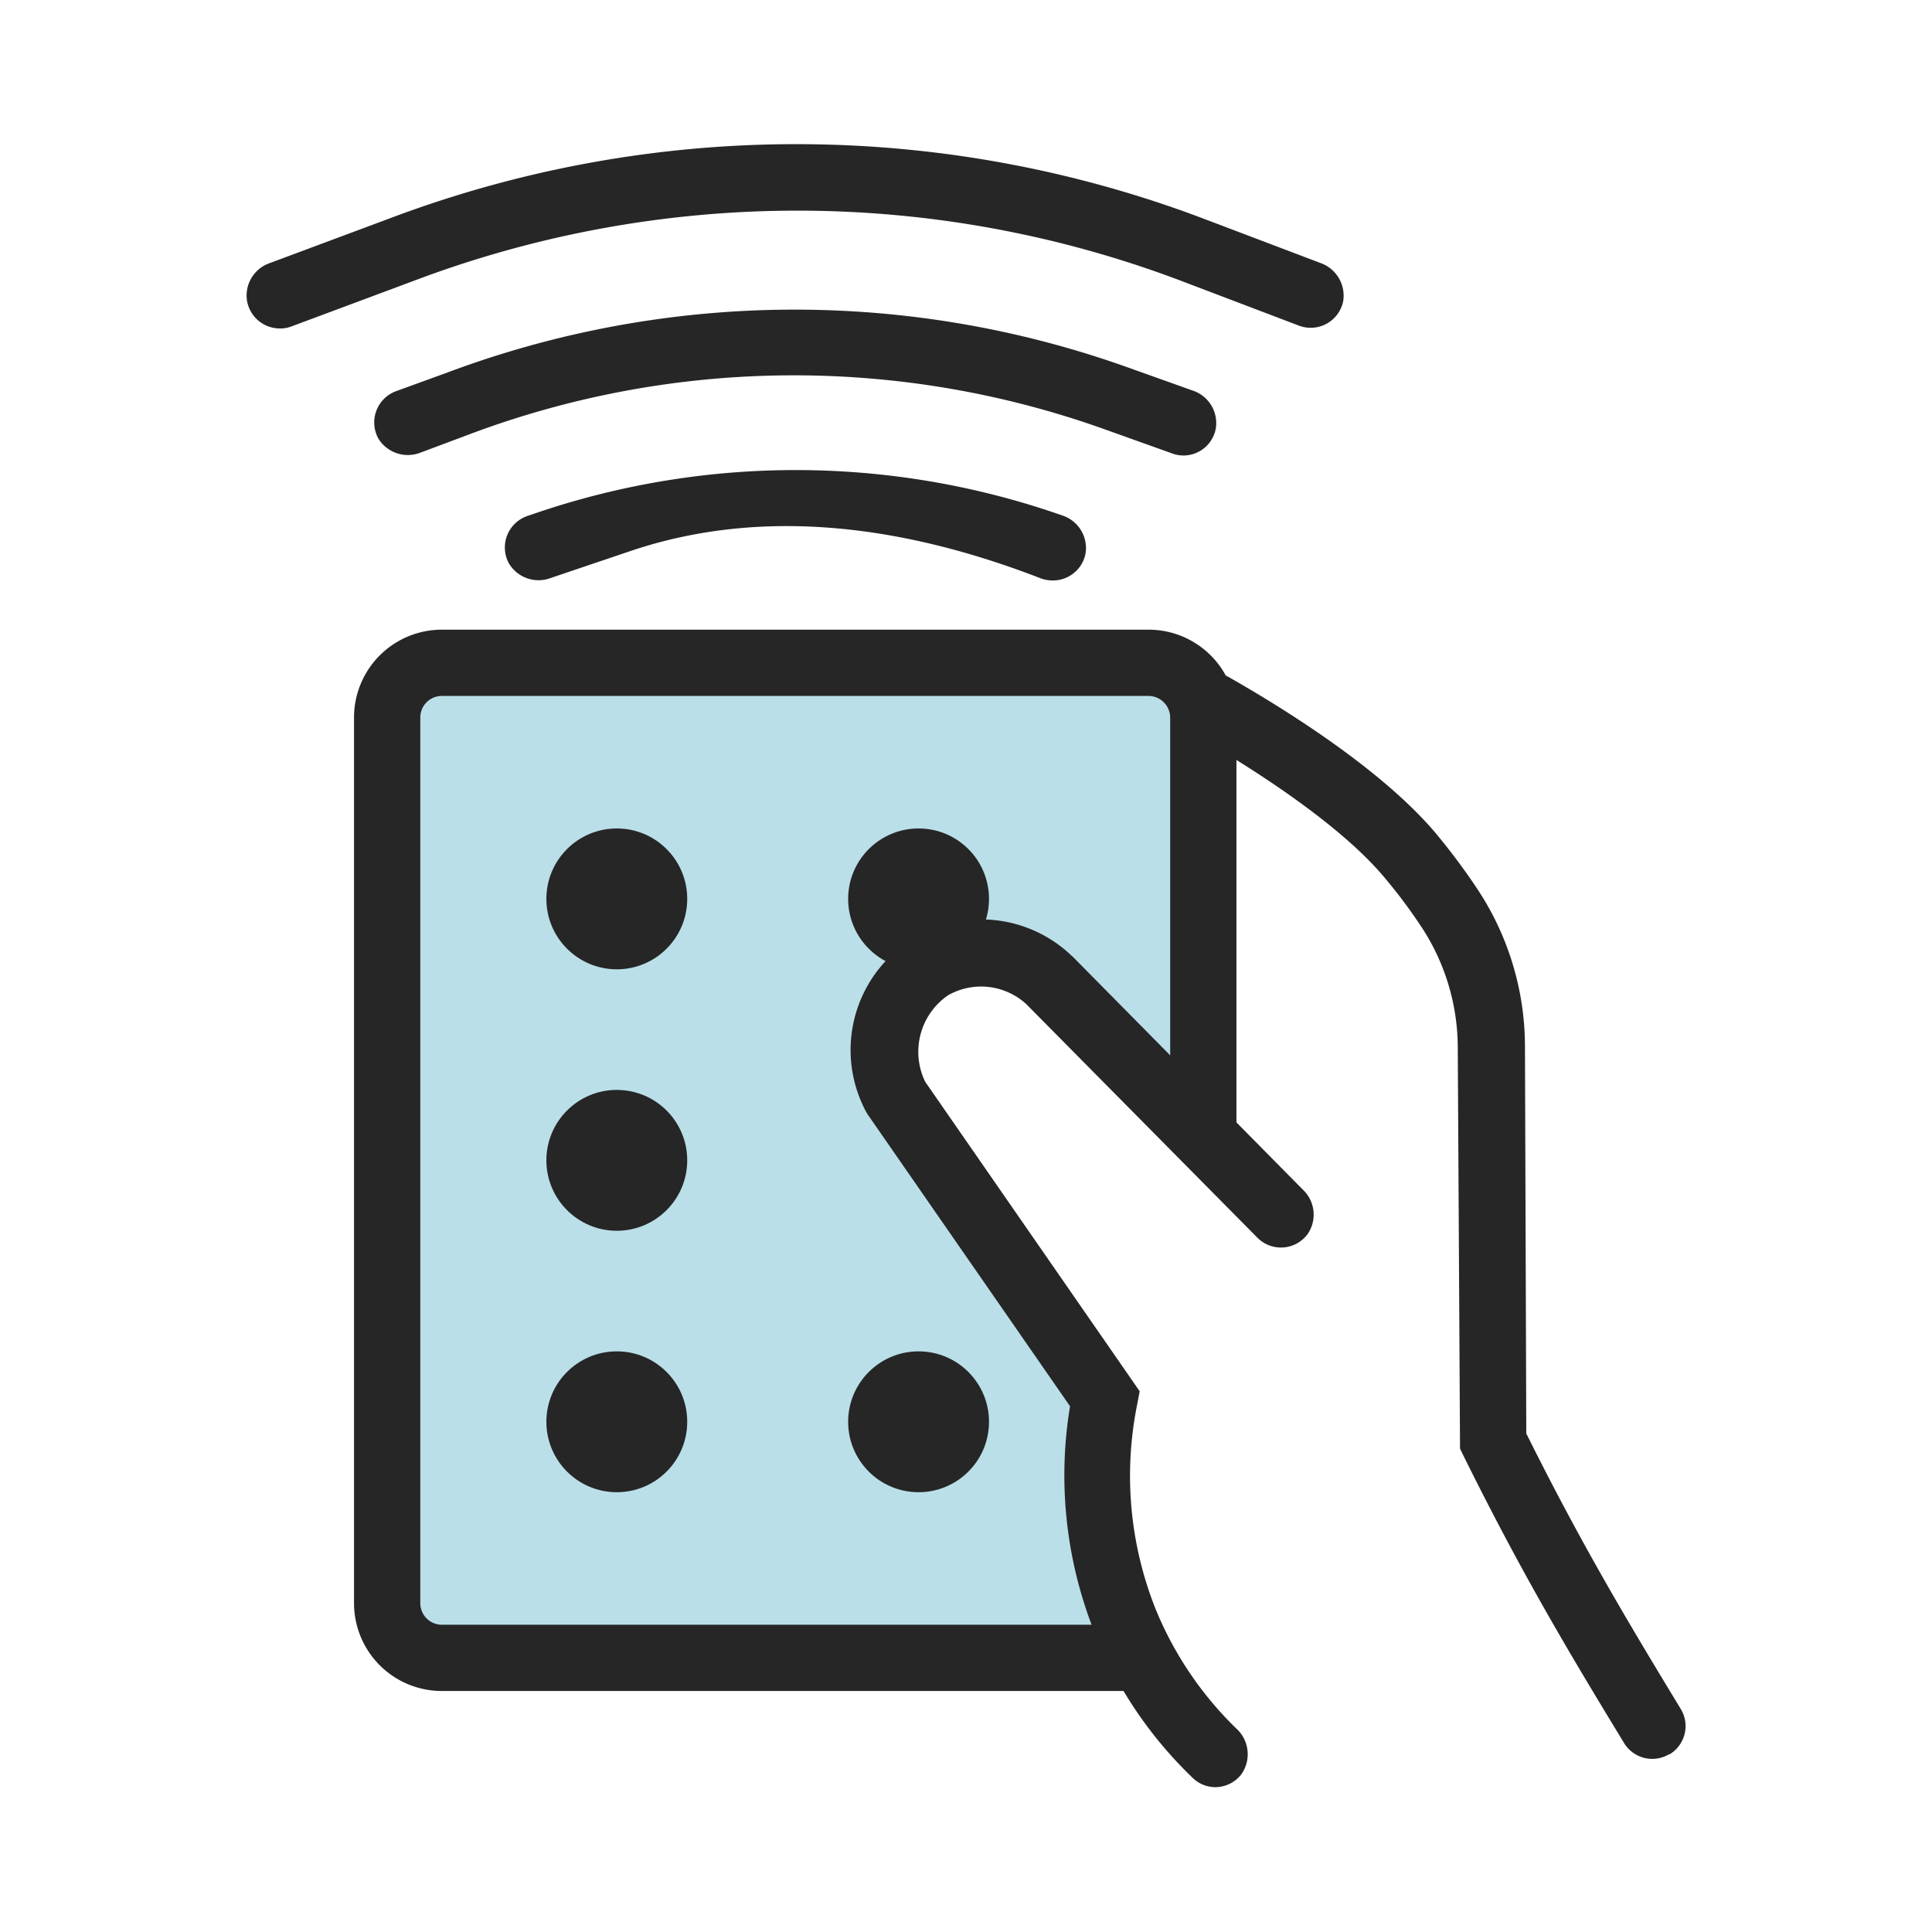
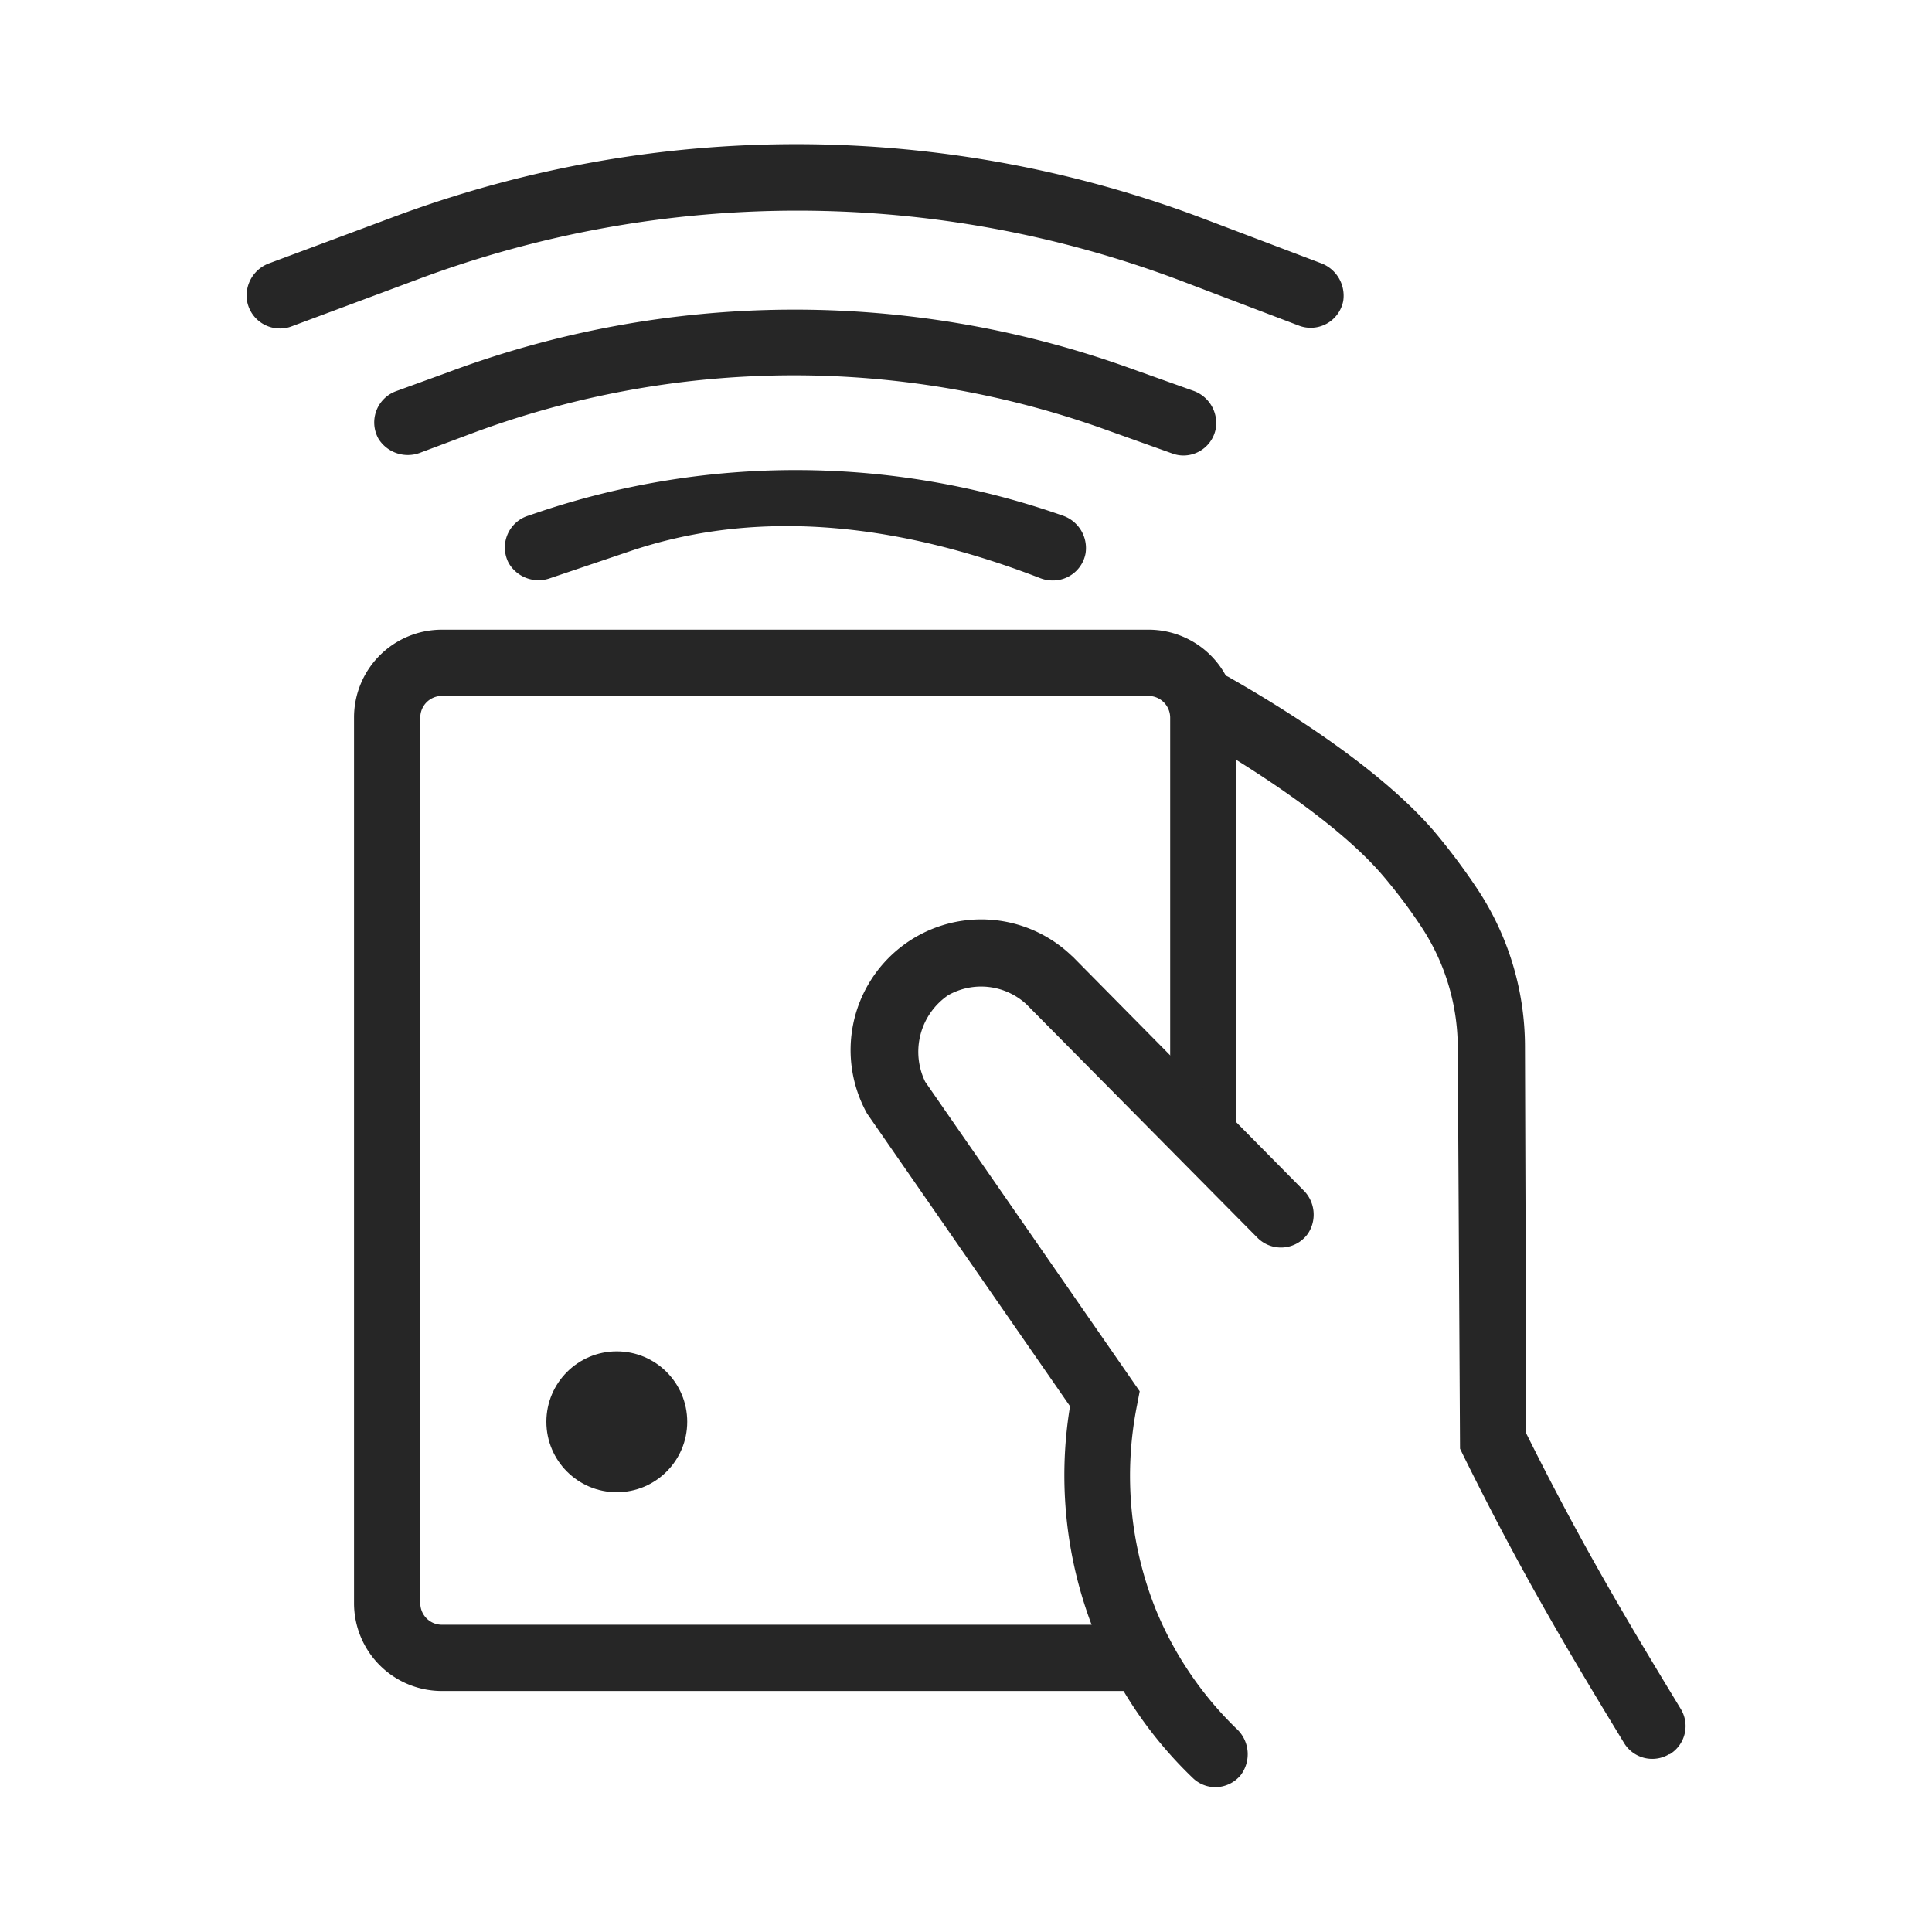
<svg xmlns="http://www.w3.org/2000/svg" viewBox="0 0 102.05 102.05">
  <defs>
    <style>.cls-1{fill:#badfe8;}.cls-2{fill:#262626;}.cls-3{fill:none;}</style>
  </defs>
  <g id="Слой_2" data-name="Слой 2">
    <g id="Готовые">
      <g id="Управление">
-         <path class="cls-1" d="M58.43,73.45l.35,13.82H21.71V35.32h42V57.24L52.24,50.06c.74,2.78-6.37,2.21-5.63,5C47.94,60.07,57.11,68.43,58.43,73.45Z" />
        <path class="cls-2" d="M60.67,89.32H23.34a4.64,4.64,0,0,1-4.64-4.64V37.9a4.64,4.64,0,0,1,4.64-4.64H60.67a4.64,4.64,0,0,1,4.64,4.64V60h-3.5V37.9a1.15,1.15,0,0,0-1.14-1.14H23.34A1.14,1.14,0,0,0,22.2,37.9V84.68a1.14,1.14,0,0,0,1.14,1.14H60.67Z" />
        <path class="cls-2" d="M55.59,30.66a1.81,1.81,0,0,1-.64-.12c-7-2.71-14.53-3.84-21.66-1.43l-4.23,1.43a1.82,1.82,0,0,1-2.19-.8,1.76,1.76,0,0,1,1-2.49l.59-.2a42.56,42.56,0,0,1,27.66.18,1.81,1.81,0,0,1,1.22,2A1.75,1.75,0,0,1,55.59,30.66Z" />
        <path class="cls-2" d="M14.78,17.35a1.76,1.76,0,0,1-1.73-1.45,1.81,1.81,0,0,1,1.19-2l6.52-2.43a60.77,60.77,0,0,1,42.92.12l6.09,2.31a1.83,1.83,0,0,1,1.18,2,1.75,1.75,0,0,1-2.34,1.3l-6.18-2.35A57.24,57.24,0,0,0,22,14.78l-6.6,2.46A1.64,1.64,0,0,1,14.78,17.35Z" />
        <path class="cls-2" d="M62.53,24.06a1.7,1.7,0,0,1-.59-.1l-3.58-1.28a48.69,48.69,0,0,0-33.51.24l-2.67,1A1.83,1.83,0,0,1,20,23.19a1.76,1.76,0,0,1,.9-2.52l2.75-1a52.28,52.28,0,0,1,35.93-.26L63,20.63a1.81,1.81,0,0,1,1.22,2A1.74,1.74,0,0,1,62.53,24.06Z" />
        <path class="cls-2" d="M88.18,92.65a1.74,1.74,0,0,1-2.4-.59c-3.12-5.12-5.5-9.15-8.48-15.17l-.18-.37L77,55.24a11.62,11.62,0,0,0-2-6.4,27.3,27.3,0,0,0-2-2.64c-2.58-3-7.62-6.07-9.75-7.29a1.81,1.81,0,0,1-.86-2.16A1.76,1.76,0,0,1,65,35.82c2.79,1.59,7.9,4.76,10.76,8.1a34.2,34.2,0,0,1,2.25,3,15.07,15.07,0,0,1,2.54,8.33l.07,20.47c2.85,5.72,5.17,9.63,8.16,14.55a1.74,1.74,0,0,1-.52,2.35l-.07.05Z" />
        <path class="cls-2" d="M64.18,94.4A1.72,1.72,0,0,1,63,93.91a21.92,21.92,0,0,1-5.13-7.55,22.38,22.38,0,0,1-1.35-12.08L45.8,58.82a6.9,6.9,0,0,1,10.79-8.35l.08.07L68.83,62.85a1.81,1.81,0,0,1,.25,2.32,1.75,1.75,0,0,1-2.66.21L54.22,53.05a3.53,3.53,0,0,0-4.14-.48,3.62,3.62,0,0,0-1.21,4.57L60.2,73.49l-.14.73a19,19,0,0,0,1,10.82A18.61,18.61,0,0,0,65.3,91.3a1.83,1.83,0,0,1,.23,2.47A1.75,1.75,0,0,1,64.18,94.4Z" />
        <circle class="cls-2" cx="32.58" cy="75.1" r="3.72" />
-         <circle class="cls-2" cx="32.58" cy="61.29" r="3.72" />
-         <circle class="cls-2" cx="32.58" cy="47.48" r="3.72" />
-         <circle class="cls-2" cx="48.52" cy="75.1" r="3.72" />
-         <circle class="cls-2" cx="48.52" cy="47.48" r="3.72" />
        <rect class="cls-3" width="102.05" height="102.05" />
      </g>
    </g>
  </g>
</svg>